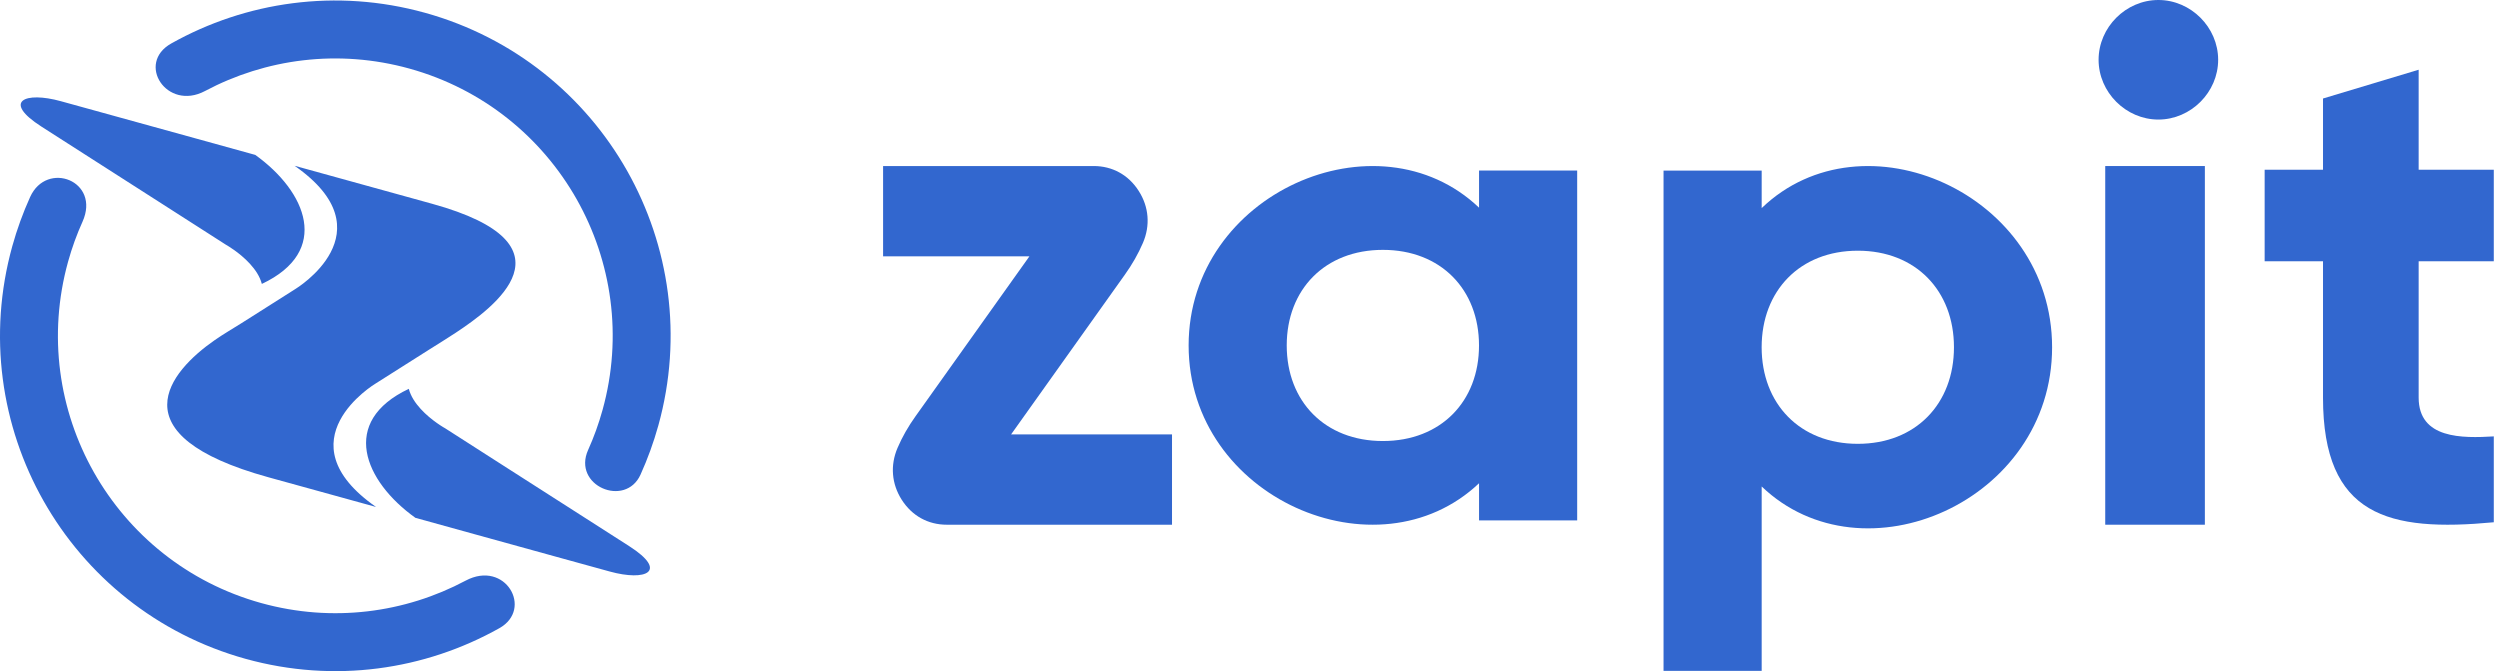
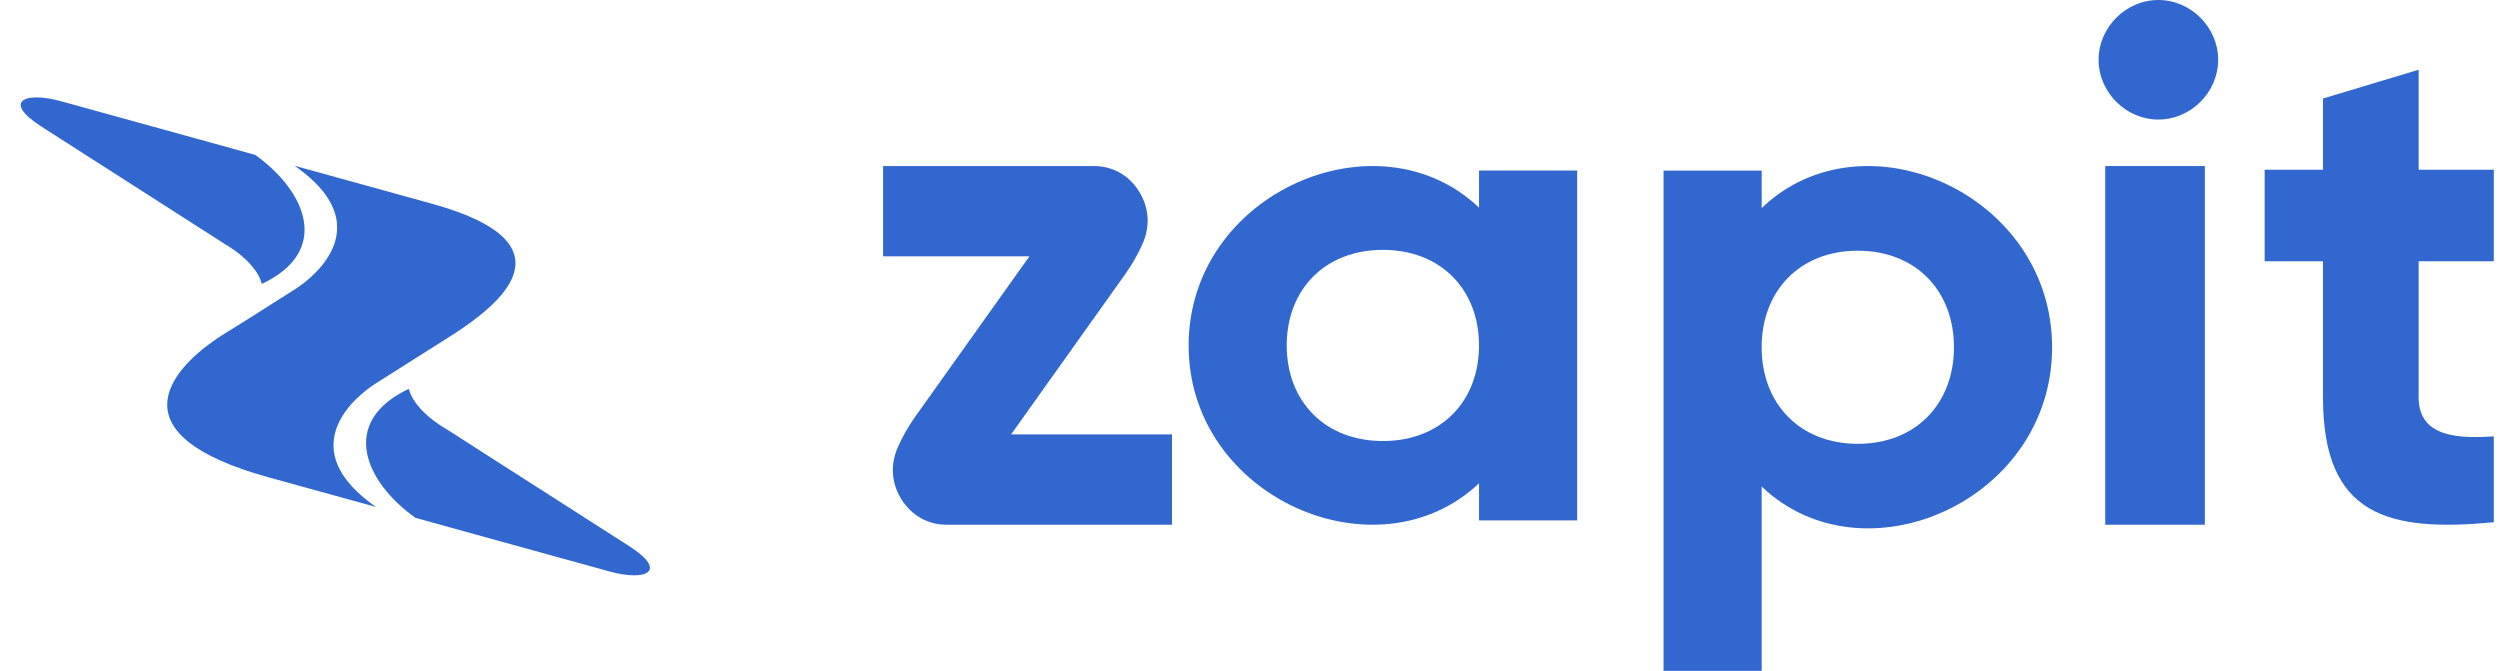
<svg xmlns="http://www.w3.org/2000/svg" width="149" height="40" viewBox="0 0 149 40" fill="none">
  <path d="M131.41 9.896H125.472V31.273H131.41V9.896Z" fill="#3267CF" />
-   <path d="M29.76 37.441C25.321 39.929 19.936 40.736 14.645 39.269C9.329 37.795 5.113 34.304 2.595 29.853C0.078 25.402 -0.743 19.991 0.732 14.675C1.015 13.657 1.372 12.678 1.795 11.743C2.788 9.548 6.013 10.779 4.916 13.219C4.574 13.977 4.286 14.772 4.057 15.597C2.838 19.996 3.516 24.471 5.599 28.154C7.683 31.834 11.17 34.723 15.568 35.942C19.818 37.12 24.142 36.526 27.752 34.606C30.116 33.347 31.805 36.296 29.76 37.441ZM10.21 2.589C14.649 0.101 20.034 -0.706 25.325 0.761C30.641 2.236 34.857 5.727 37.375 10.177C39.891 14.629 40.713 20.04 39.238 25.356C38.955 26.375 38.597 27.354 38.175 28.288C37.27 30.285 34.091 28.95 35.054 26.812C35.396 26.053 35.683 25.258 35.912 24.433C37.132 20.034 36.453 15.559 34.371 11.877C32.287 8.195 28.8 5.307 24.402 4.088C20.151 2.91 15.829 3.506 12.218 5.425C9.938 6.636 8.089 3.776 10.21 2.589Z" fill="#3267CF" />
  <path fill-rule="evenodd" clip-rule="evenodd" d="M128.639 7.126C130.575 7.126 132.202 5.499 132.202 3.563C132.202 1.627 130.575 0 128.639 0C126.703 0 125.076 1.627 125.076 3.563C125.076 5.499 126.703 7.126 128.639 7.126Z" fill="#3267CF" />
  <path fill-rule="evenodd" clip-rule="evenodd" d="M110.726 26.452C114.182 26.452 116.456 24.062 116.456 20.696C116.456 17.332 114.182 14.942 110.726 14.942C107.269 14.942 104.994 17.332 104.994 20.696C104.996 24.064 107.269 26.452 110.726 26.452ZM104.996 10.168H99.147V31.228V39.983H104.996V35.712V31.228V28.994C111.041 34.782 122.305 29.882 122.305 20.698C122.305 11.528 111.04 6.588 104.996 12.402V10.168Z" fill="#3267CF" />
  <path fill-rule="evenodd" clip-rule="evenodd" d="M82.419 26.285C78.963 26.285 76.689 23.92 76.689 20.588C76.689 17.257 78.963 14.892 82.419 14.892C85.876 14.892 88.149 17.257 88.149 20.588C88.151 23.921 85.877 26.285 82.419 26.285ZM88.151 10.165V12.377C82.107 6.621 70.842 11.511 70.842 20.589C70.842 29.681 82.105 34.532 88.151 28.802V31.014H94V10.165H88.151Z" fill="#3267CF" />
  <path fill-rule="evenodd" clip-rule="evenodd" d="M65.186 9.896C66.3 9.896 67.26 10.426 67.867 11.379C68.477 12.33 68.566 13.44 68.117 14.481C67.84 15.125 67.485 15.748 67.05 16.359L60.26 25.892H69.852V31.273H56.428C55.313 31.273 54.356 30.744 53.746 29.791C53.137 28.838 53.048 27.73 53.496 26.689C53.773 26.045 54.128 25.42 54.564 24.811L61.353 15.278H52.632V9.896H65.186Z" fill="#3267CF" />
  <path fill-rule="evenodd" clip-rule="evenodd" d="M148.63 15.57V10.117H144.152V4.156L138.451 5.871V10.117H134.973V15.57H138.451V23.697C138.451 30.768 142.366 31.718 148.63 31.127V26.009C146.762 26.12 144.152 26.167 144.152 23.697V15.57H148.63Z" fill="#3267CF" />
  <path fill-rule="evenodd" clip-rule="evenodd" d="M15.606 16.922C15.376 16.034 14.502 15.289 13.931 14.885L12.555 14.003L10.035 12.389L7.514 10.775L4.993 9.161C4.154 8.624 3.313 8.086 2.474 7.548C0.104 6.03 1.489 5.439 3.628 6.032C4.709 6.331 5.791 6.63 6.871 6.927L11.59 8.23L15.213 9.232C18.268 11.421 19.746 14.968 15.606 16.922ZM24.365 23.175C24.596 24.062 25.468 24.807 26.04 25.212L27.416 26.093L29.936 27.708L32.457 29.321L34.977 30.934C35.817 31.472 36.658 32.009 37.497 32.548C39.867 34.066 38.481 34.656 36.343 34.063C35.261 33.765 34.18 33.466 33.099 33.169L28.38 31.865L24.757 30.862C21.701 28.676 20.224 25.13 24.365 23.175ZM15.994 18.246L17.594 17.231C17.594 17.231 23.242 13.844 17.557 9.88L21.029 10.839L25.747 12.143C34.587 14.582 29.4 18.349 27.178 19.821C26.65 20.172 26.11 20.498 25.578 20.836L23.976 21.851L22.375 22.866C22.375 22.866 16.728 26.253 22.413 30.216L18.941 29.257L15.997 28.445C6.886 25.928 10.095 22.15 12.791 20.276C13.31 19.913 13.858 19.599 14.392 19.261L15.994 18.246ZM26.552 25.539C26.552 25.539 26.336 25.422 26.04 25.212L26.552 25.539ZM13.418 14.557C13.418 14.557 13.634 14.674 13.93 14.886L13.418 14.557Z" fill="#3267CF" />
</svg>